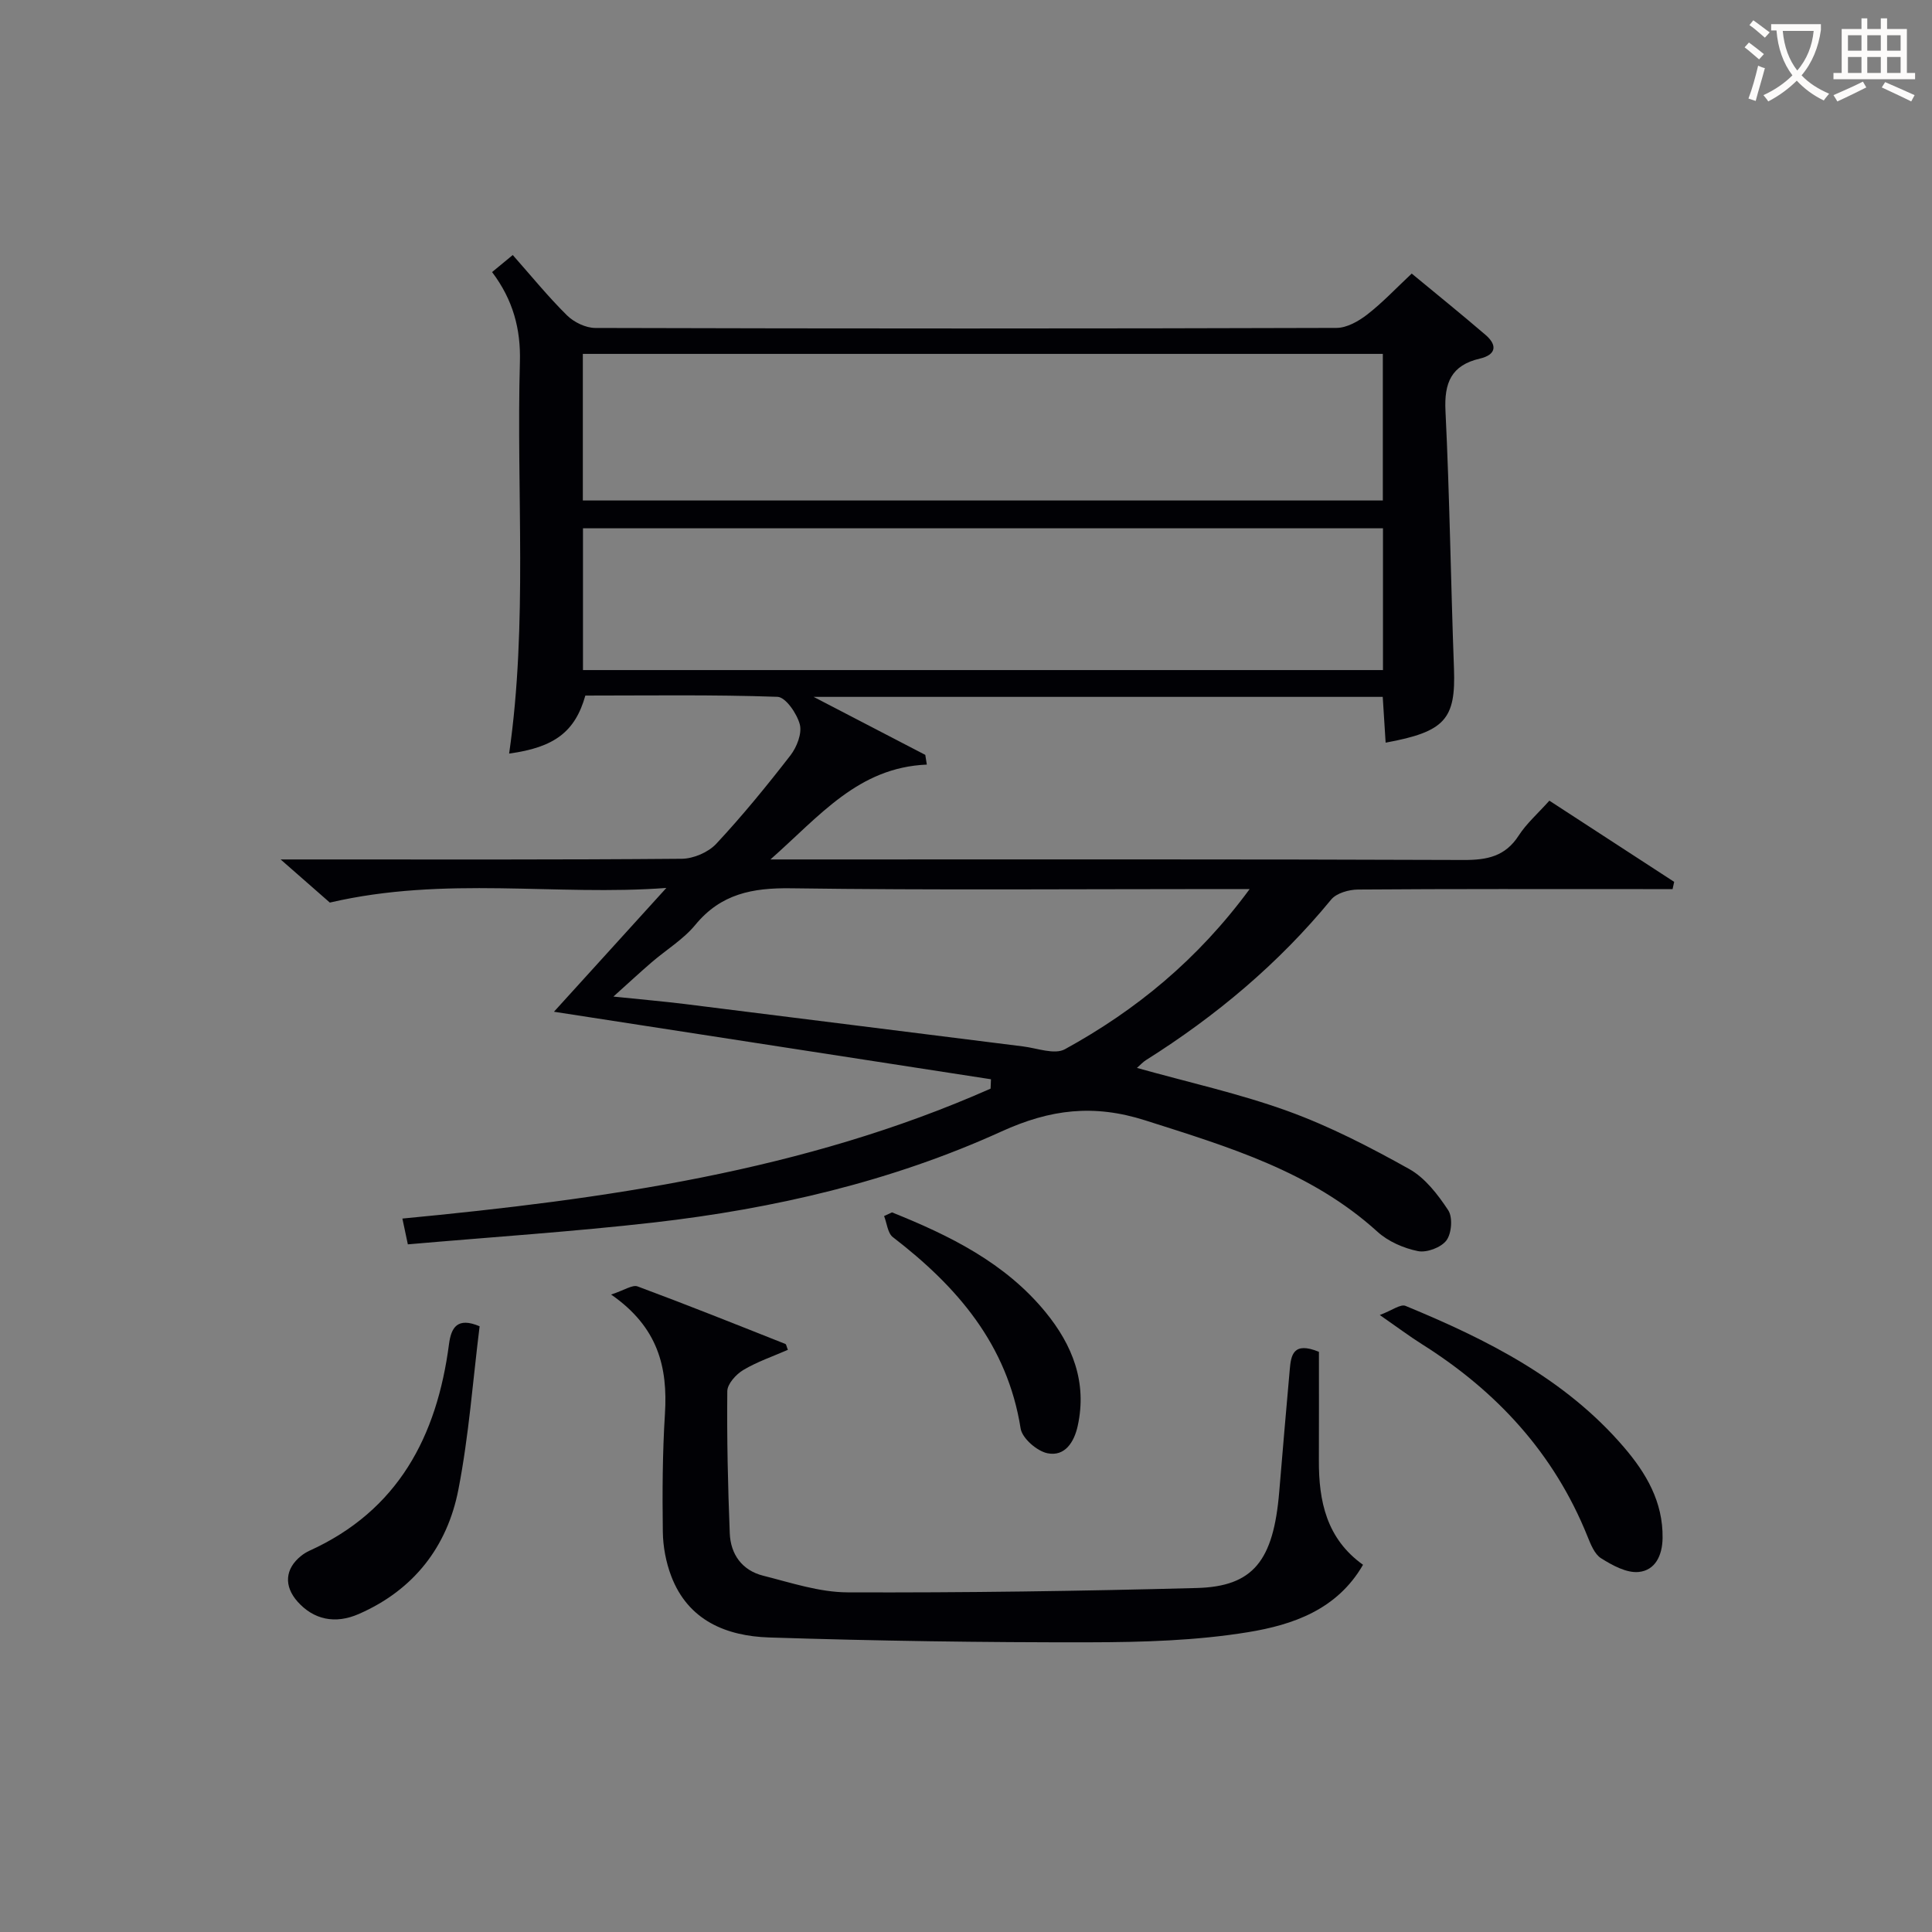
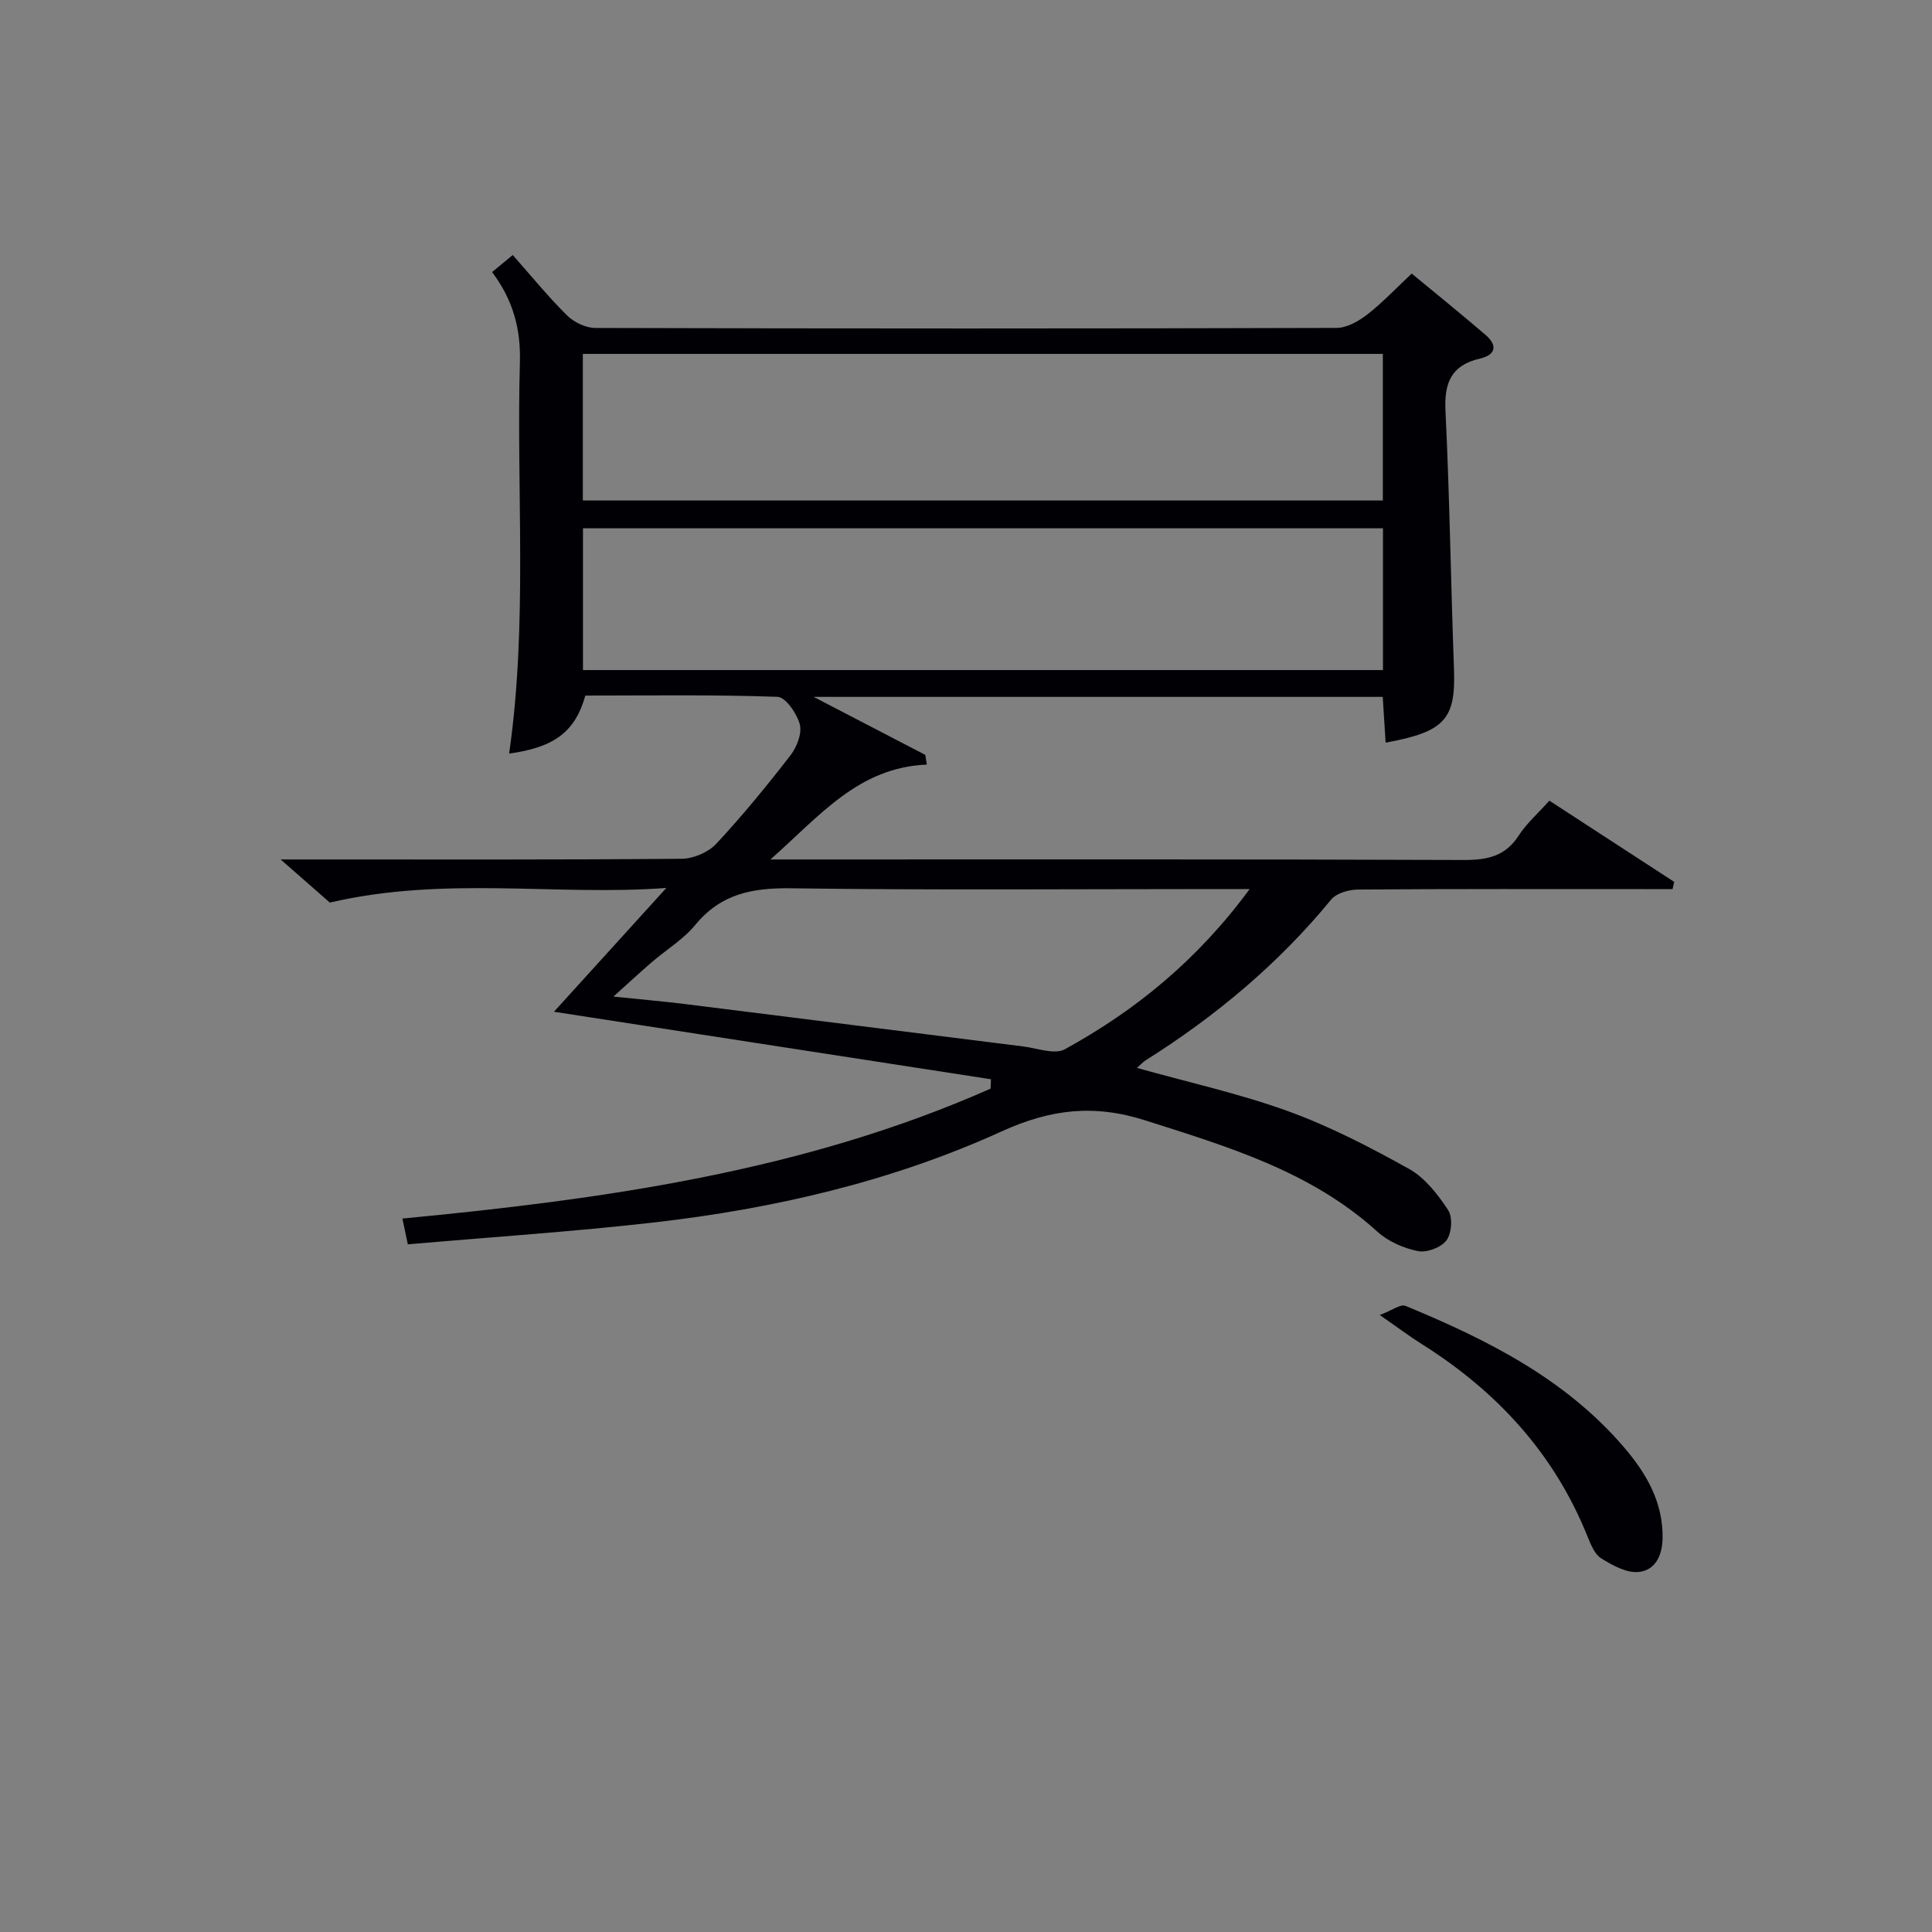
<svg xmlns="http://www.w3.org/2000/svg" enable-background="new 0 0 400 400" viewBox="0 0 400 400">
  <rect x="0" y="0" width="400" height="400" fill="#808080" stroke="none" />
  <g fill="#010105">
    <path d="m84.44 257.63c-.52-2.43-.82-3.86-1.13-5.34 41.8-4 83.08-9.76 121.78-26.9.03-.65.05-1.3.08-1.94-30.51-4.71-61.02-9.43-90.48-13.98 7.11-7.83 14.95-16.46 23.27-25.63-22.76 1.71-45.75-2.54-69.67 3.03-2.21-1.94-5.65-4.95-10.19-8.93h6.56c25.49 0 50.99.08 76.48-.14 2.43-.02 5.5-1.33 7.15-3.1 5.43-5.82 10.49-12.02 15.37-18.32 1.31-1.7 2.42-4.53 1.93-6.4-.59-2.24-2.93-5.65-4.62-5.71-13.28-.47-26.59-.26-39.78-.26-2.12 7.5-6.4 10.73-15.78 12.01 3.88-27 1.48-54.09 2.23-81.11.19-6.77-1.41-12.82-5.76-18.58 1.36-1.12 2.68-2.21 4.28-3.53 3.89 4.4 7.35 8.66 11.23 12.49 1.45 1.43 3.88 2.61 5.87 2.61 51.15.14 102.31.15 153.46-.01 2.15-.01 4.57-1.39 6.36-2.78 3.14-2.43 5.89-5.37 9.2-8.47 4.86 4.02 10.14 8.28 15.29 12.7 2.51 2.16 2.16 4.12-1.17 4.9-5.92 1.38-7.42 4.99-7.13 10.84.87 17.77 1.1 35.57 1.76 53.36.38 10.44-1.82 13.06-14.15 15.32-.2-3.11-.39-6.17-.6-9.48-39.01 0-77.78 0-117.83 0 8.33 4.33 15.73 8.17 23.12 12.01.11.67.21 1.34.32 2.01-14.2.6-22.12 10.58-32.38 19.64h6.53c45.66 0 91.31-.07 136.97.11 4.88.02 8.64-.73 11.43-5.07 1.6-2.48 3.92-4.51 6.34-7.21 8.57 5.57 17.21 11.19 25.84 16.81-.11.5-.22 1-.33 1.5-2.05 0-4.09 0-6.14 0-19.66 0-39.32-.06-58.99.09-1.89.01-4.46.74-5.56 2.08-10.9 13.27-23.85 24.11-38.33 33.23-.64.4-1.16.99-1.88 1.62 10.71 3 21.25 5.32 31.29 8.96 8.68 3.15 17 7.46 25.08 11.97 3.29 1.84 5.94 5.29 8.08 8.54.96 1.46.71 4.79-.37 6.24-1.1 1.47-4.08 2.59-5.9 2.22-2.96-.6-6.16-1.99-8.38-4.01-13.78-12.51-30.89-17.58-48.08-23.06-10.67-3.4-19.65-2.31-29.77 2.3-22.79 10.37-47.1 15.99-71.94 18.84-16.77 1.91-33.68 3.02-50.96 4.53zm36.23-154.01h165.63c0-10.31 0-20.23 0-30.35-55.31 0-110.34 0-165.63 0zm165.66 5.76c-55.5 0-110.52 0-165.63 0v29.35h165.63c0-9.87 0-19.46 0-29.35zm-27.6 74.69c-2.99 0-4.78 0-6.57 0-29.47 0-58.94.25-88.4-.16-7.98-.11-14.5 1.14-19.79 7.56-2.49 3.03-6.05 5.17-9.07 7.78-2.39 2.06-4.71 4.21-7.9 7.08 5.86.61 10.29.99 14.69 1.53 23.38 2.91 46.74 5.87 70.12 8.79 2.91.36 6.52 1.76 8.67.58 14.7-8.07 27.48-18.52 38.25-33.16z" />
-     <path d="m126.52 268.02c2.75-.89 4.41-2.08 5.49-1.68 10.26 3.81 20.42 7.88 30.59 11.91.2.08.25.56.52 1.22-3.1 1.36-6.35 2.45-9.24 4.18-1.49.89-3.29 2.88-3.3 4.38-.1 9.8.12 19.62.51 29.42.17 4.37 2.57 7.69 6.91 8.78 5.76 1.45 11.64 3.43 17.48 3.45 24.09.09 48.2-.26 72.29-.9 11.73-.31 15.89-5.66 17.08-19.91.71-8.44 1.42-16.88 2.18-25.32.26-2.95.69-5.87 6.04-3.67 0 7.24.02 14.85-.01 22.46-.04 8.46 1.58 16.23 9.14 21.63-5.38 9.33-14.58 12.44-23.77 13.95-10.76 1.76-21.85 2.08-32.8 2.1-22.14.04-44.28-.29-66.4-1-8.81-.29-16.75-3.48-20.25-12.68-1.1-2.88-1.71-6.12-1.75-9.2-.11-8.15-.07-16.32.44-24.44.59-9.58-1.37-17.9-11.15-24.68z" />
    <path d="m285.67 272.26c2.51-.94 4.29-2.32 5.33-1.89 16.86 6.96 33.06 15.07 45.21 29.25 4.58 5.34 8.12 11.3 8.01 18.82-.05 3.68-1.57 6.69-4.95 7.02-2.5.25-5.44-1.37-7.77-2.83-1.38-.86-2.17-2.92-2.85-4.59-6.91-17.16-18.78-30.01-34.28-39.76-2.5-1.58-4.89-3.37-8.7-6.02z" />
-     <path d="m99.3 274.59c-1.4 11.22-2.22 22.63-4.39 33.78-2.3 11.87-9.26 20.81-20.6 25.78-4.96 2.18-9.39 1.15-12.68-2.52-2.9-3.24-2.64-6.82.71-9.5.51-.41 1.09-.77 1.69-1.05 18.41-8.34 26.43-23.7 28.93-42.79.45-3.44 1.73-5.66 6.34-3.7z" />
-     <path d="m184.68 251.01c11.95 4.8 23.42 10.43 31.8 20.67 5.56 6.8 8.63 14.51 6.65 23.53-.74 3.39-2.67 6.4-6.26 5.67-2.18-.44-5.24-3.1-5.56-5.13-2.75-17.38-13.14-29.38-26.45-39.61-1.08-.83-1.23-2.88-1.82-4.37.55-.24 1.09-.5 1.64-.76z" />
  </g>
-   <path d="m362.1 8.8c1.1.8 2.1 1.6 3.1 2.4l-1 1.1c-1.3-1.1-2.3-2-3-2.5zm1.9 4.8c.5.2.9.4 1.4.5-.6 2.3-1.3 4.5-1.9 6.8l-1.5-.5c.8-2.1 1.4-4.3 2-6.8zm-1-9.4c1.3.9 2.4 1.8 3.4 2.5l-1 1.1c-1.4-1.2-2.4-2.1-3.2-2.6zm3.7 2.2v-1.4h10.3v1.2c-.5 3.6-1.8 6.8-4 9.4 1.5 1.6 3.4 2.8 5.7 3.8-.3.4-.7.8-1.1 1.4-2.3-1.1-4.1-2.5-5.6-4.1-1.6 1.6-3.6 3.1-5.9 4.3-.3-.5-.7-.9-1-1.3 2.4-1.1 4.4-2.5 6-4.1-1.9-2.5-3-5.6-3.3-9.3h-1.1zm8.8 0h-6.4c.3 3.3 1.3 6 3 8.2 2-2.3 3.1-5.1 3.4-8.2z" fill="#fcfbfa" />
-   <path d="m385.3 3.8h1.3v2.2h2.8v-2.2h1.3v2.2h4.1v9.1h1.7v1.3h-16.9v-1.3h1.7v-9.1h4.1v-2.2zm.4 13.1.7 1.2c-1.8.9-3.8 1.9-6 2.9-.2-.4-.5-.8-.8-1.3 2.3-1 4.3-1.9 6.1-2.8zm-3.1-6.4h2.8v-3.2h-2.8zm0 4.6h2.8v-3.3h-2.8zm4-4.6h2.8v-3.2h-2.8zm0 4.6h2.8v-3.3h-2.8zm3.7 1.9c2.1.9 4.1 1.8 6.1 2.7l-.7 1.3c-2.2-1.1-4.2-2-6.1-2.9zm3.2-9.7h-2.8v3.2h2.8zm-2.8 7.8h2.8v-3.3h-2.8z" fill="#fcfbfa" />
</svg>